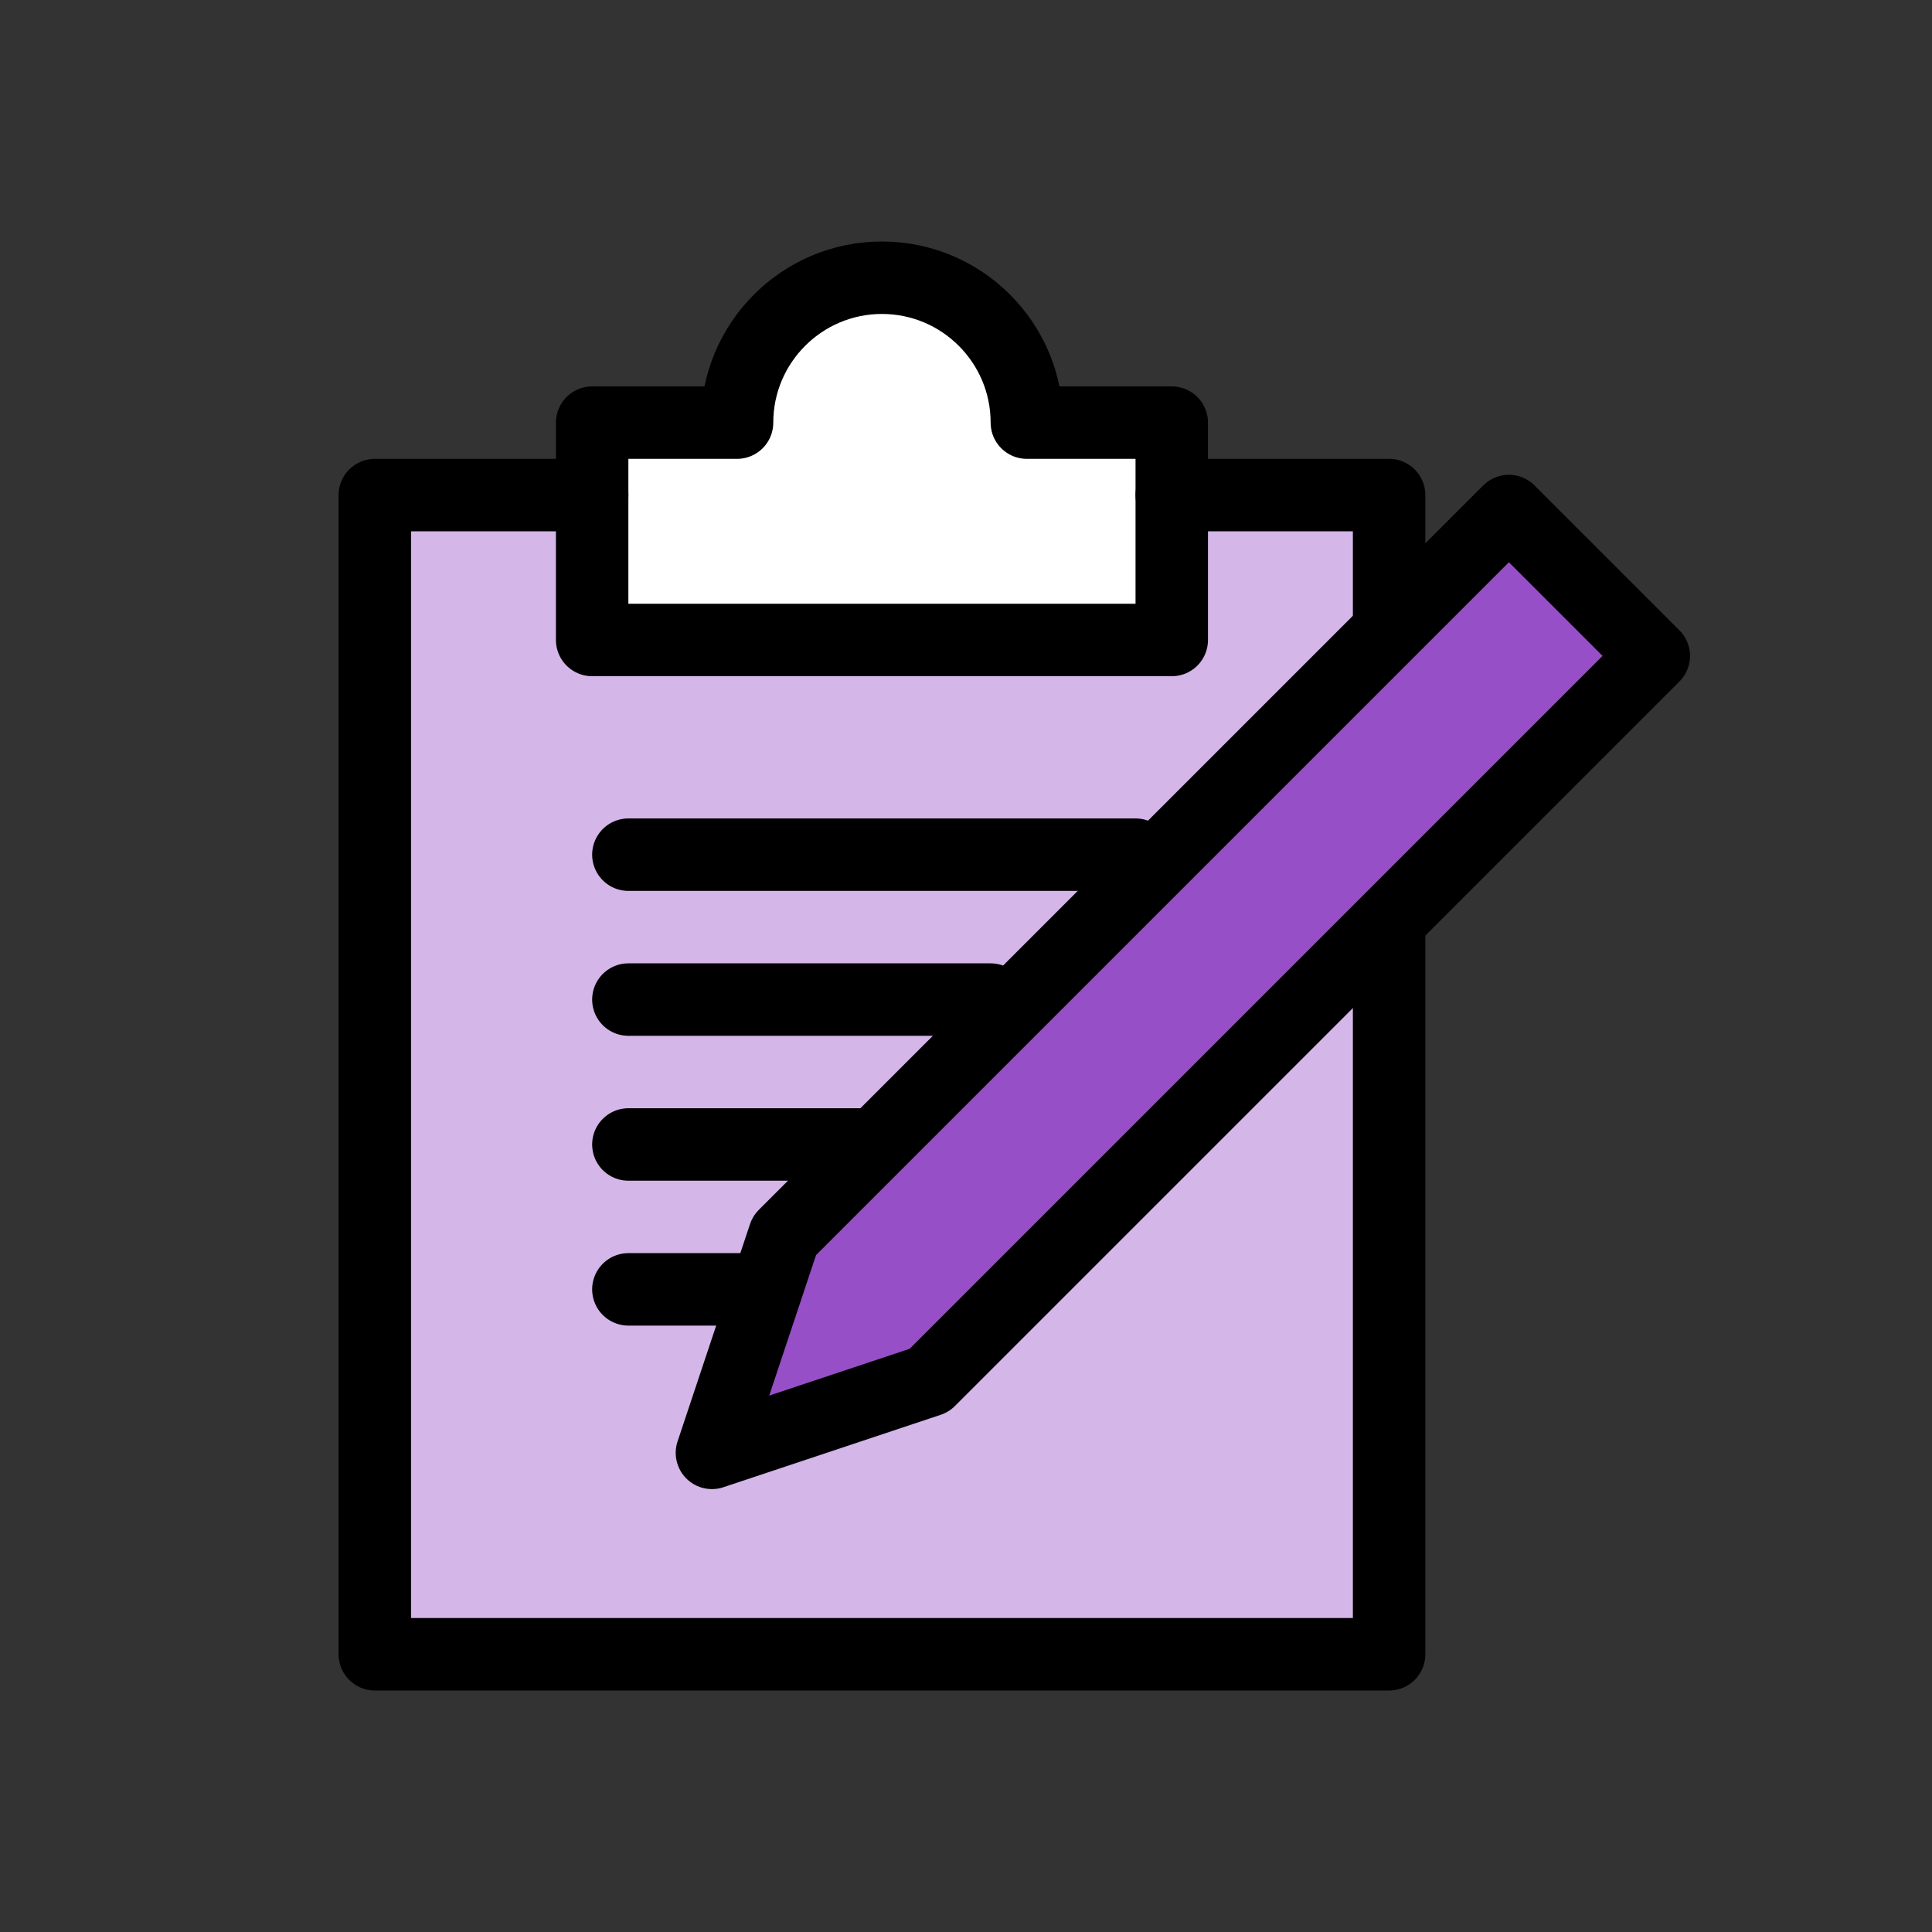
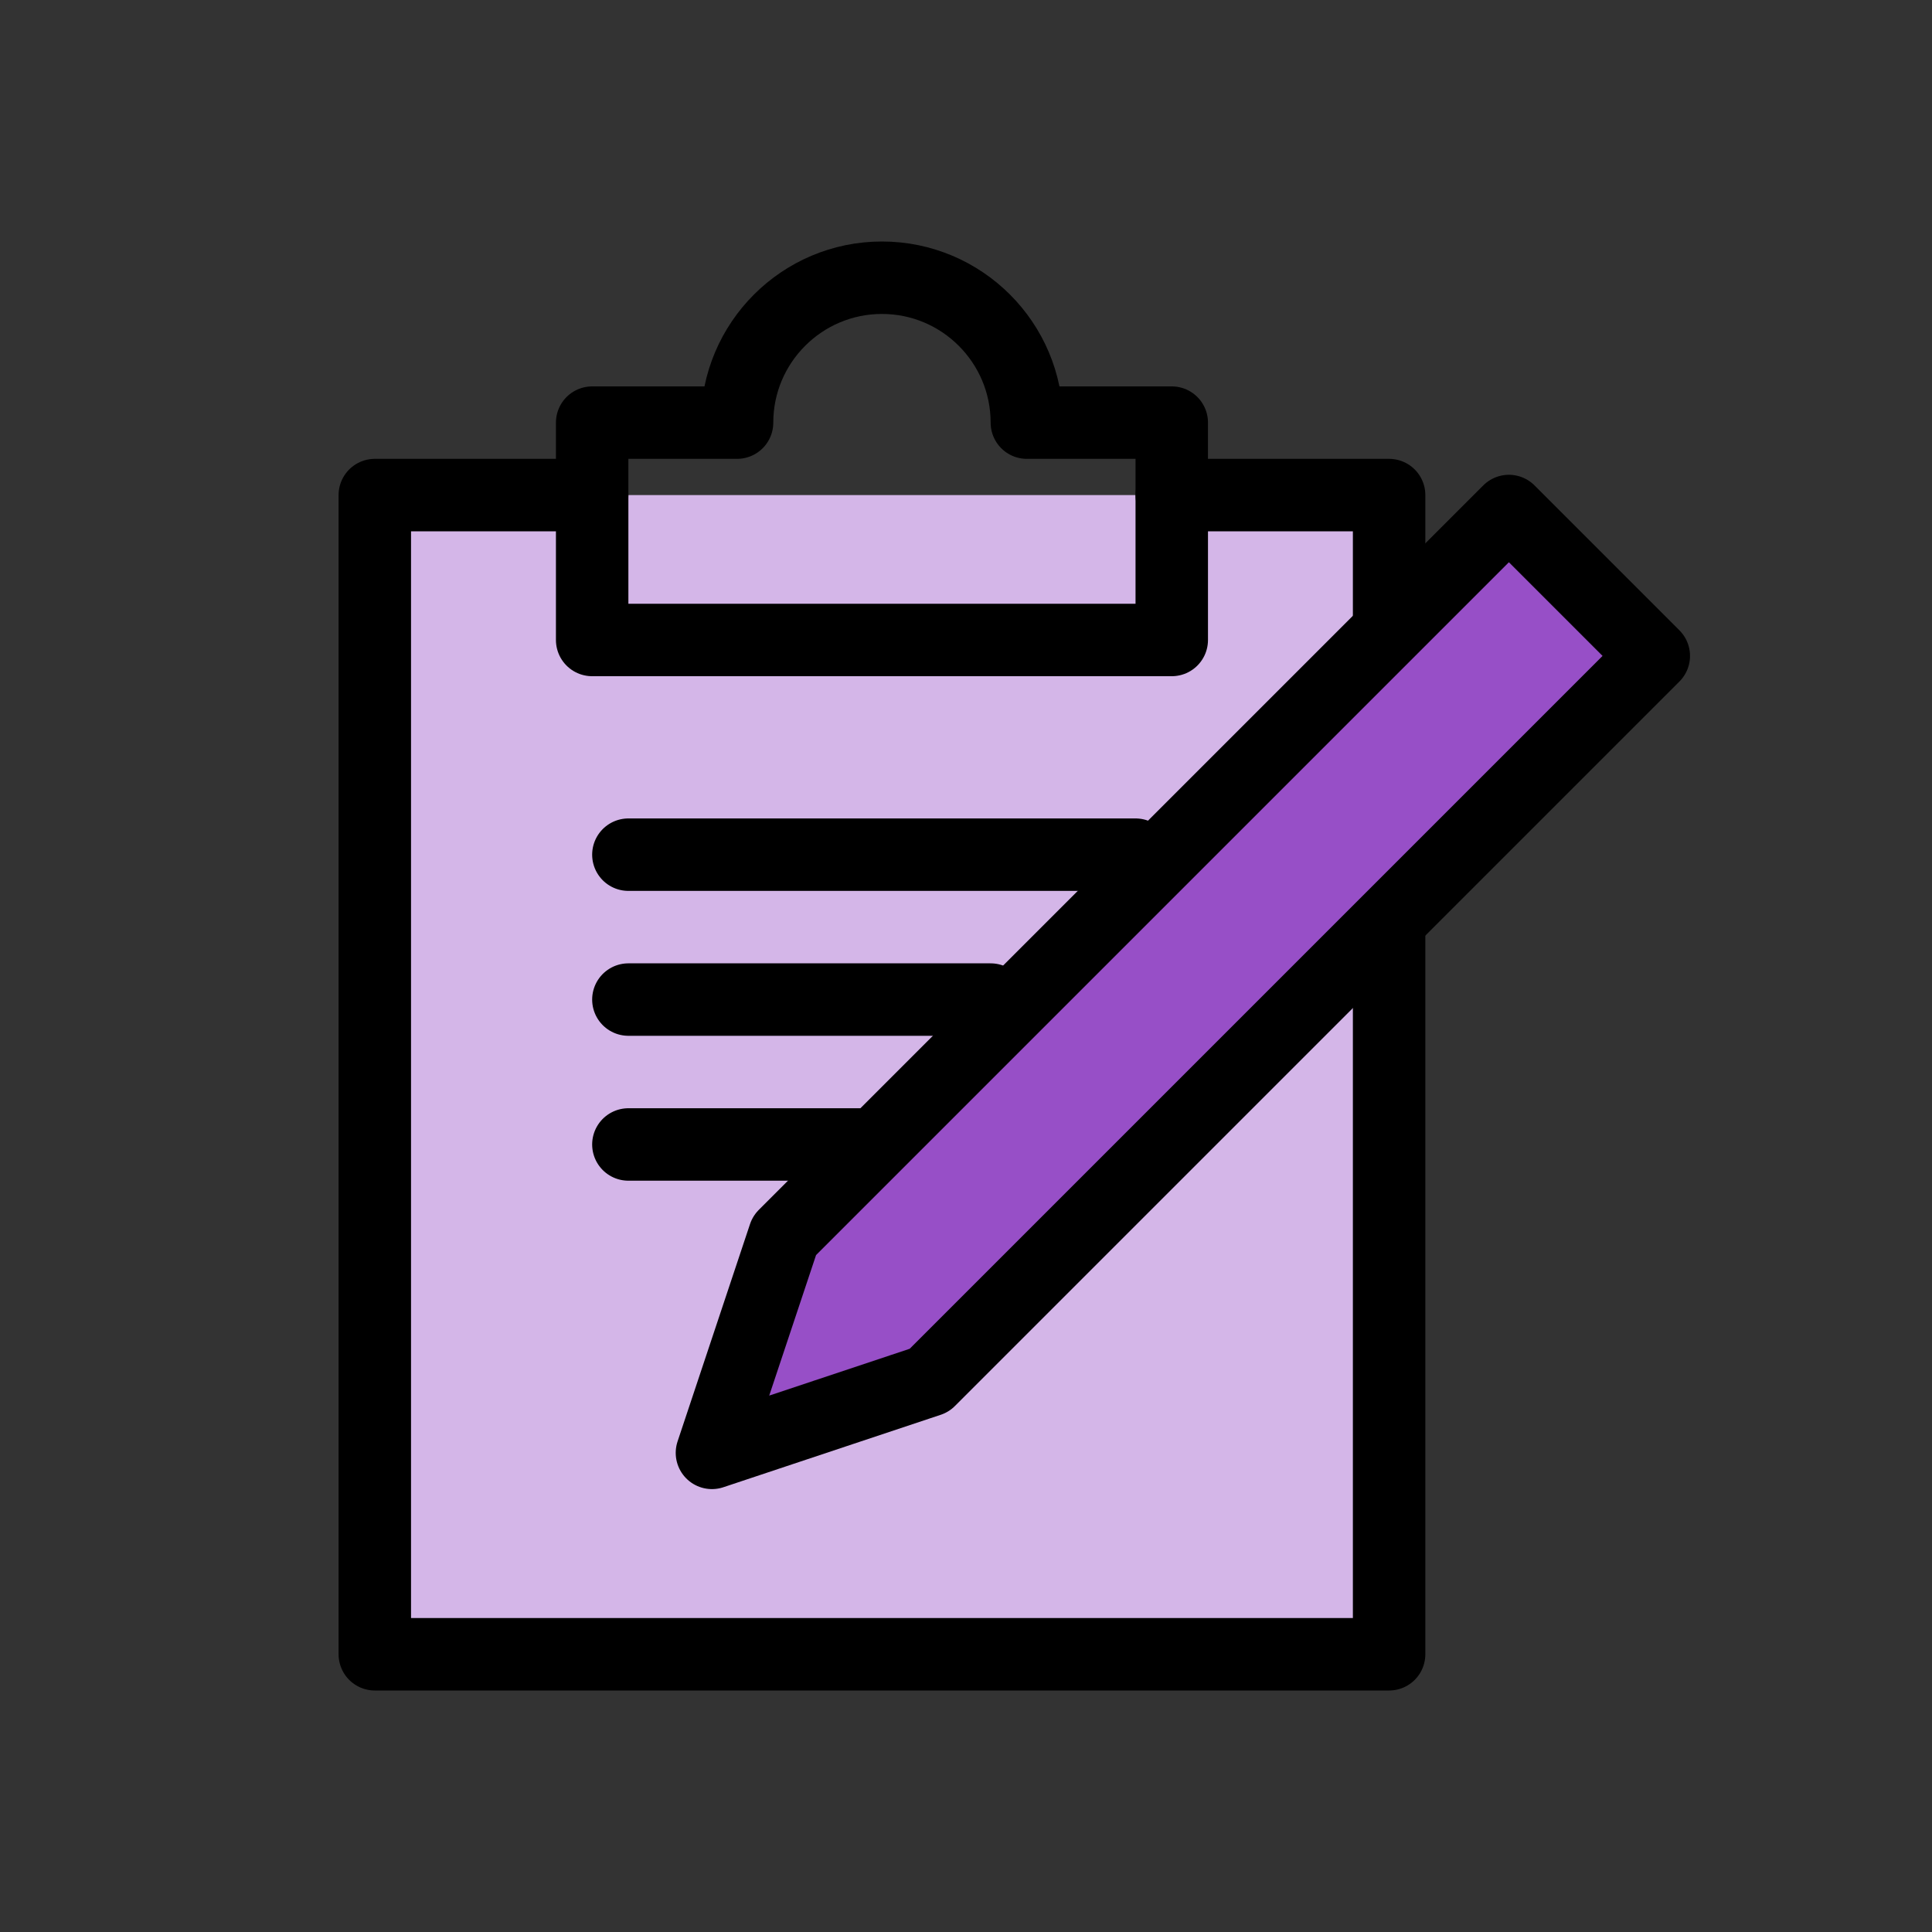
<svg xmlns="http://www.w3.org/2000/svg" id="ART_1" data-name="ART 1" viewBox="0 0 80 80">
  <rect x="0" y="0" width="80" height="80" fill="#333333" stroke="none" />
  <defs>
    <style>
      .cls-1 {
        fill: none;
        stroke: #000;
        stroke-linecap: round;
        stroke-linejoin: round;
        stroke-width: 3px;
      }

      .cls-2 {
        fill: #fff;
      }

      .cls-3 {
        fill: #974fc7;
      }

      .cls-4 {
        fill: #d4b6e8;
      }
    </style>
  </defs>
  <polyline class="cls-4" points="48.52 20.5 57.52 20.5 57.52 68.5 15.52 68.5 15.52 20.5 24.52 20.5" />
  <g>
    <line class="cls-1" x1="26.02" y1="47.39" x2="47.02" y2="47.39" />
-     <line class="cls-1" x1="26.02" y1="53.39" x2="41.02" y2="53.39" />
    <line class="cls-1" x1="26.02" y1="41.39" x2="41.02" y2="41.39" />
    <line class="cls-1" x1="26.02" y1="35.39" x2="47.02" y2="35.39" />
  </g>
-   <path class="cls-2" d="M42.52,17.5c0-3.31-2.69-6-6-6s-6,2.69-6,6h-6v9h24v-9h-6Z" />
  <path class="cls-1" d="M42.52,17.5c0-3.31-2.69-6-6-6s-6,2.69-6,6h-6v9h24v-9h-6Z" />
  <polyline class="cls-1" points="48.52 20.5 57.52 20.5 57.52 68.5 15.52 68.5 15.52 20.5 24.52 20.5" />
  <polygon class="cls-3" points="32.48 51.16 29.48 60.16 38.48 57.16 68.48 27.16 62.48 21.16 32.48 51.16" />
  <polygon class="cls-1" points="32.48 51.16 29.48 60.16 38.48 57.16 68.48 27.16 62.48 21.16 32.48 51.16" />
</svg>